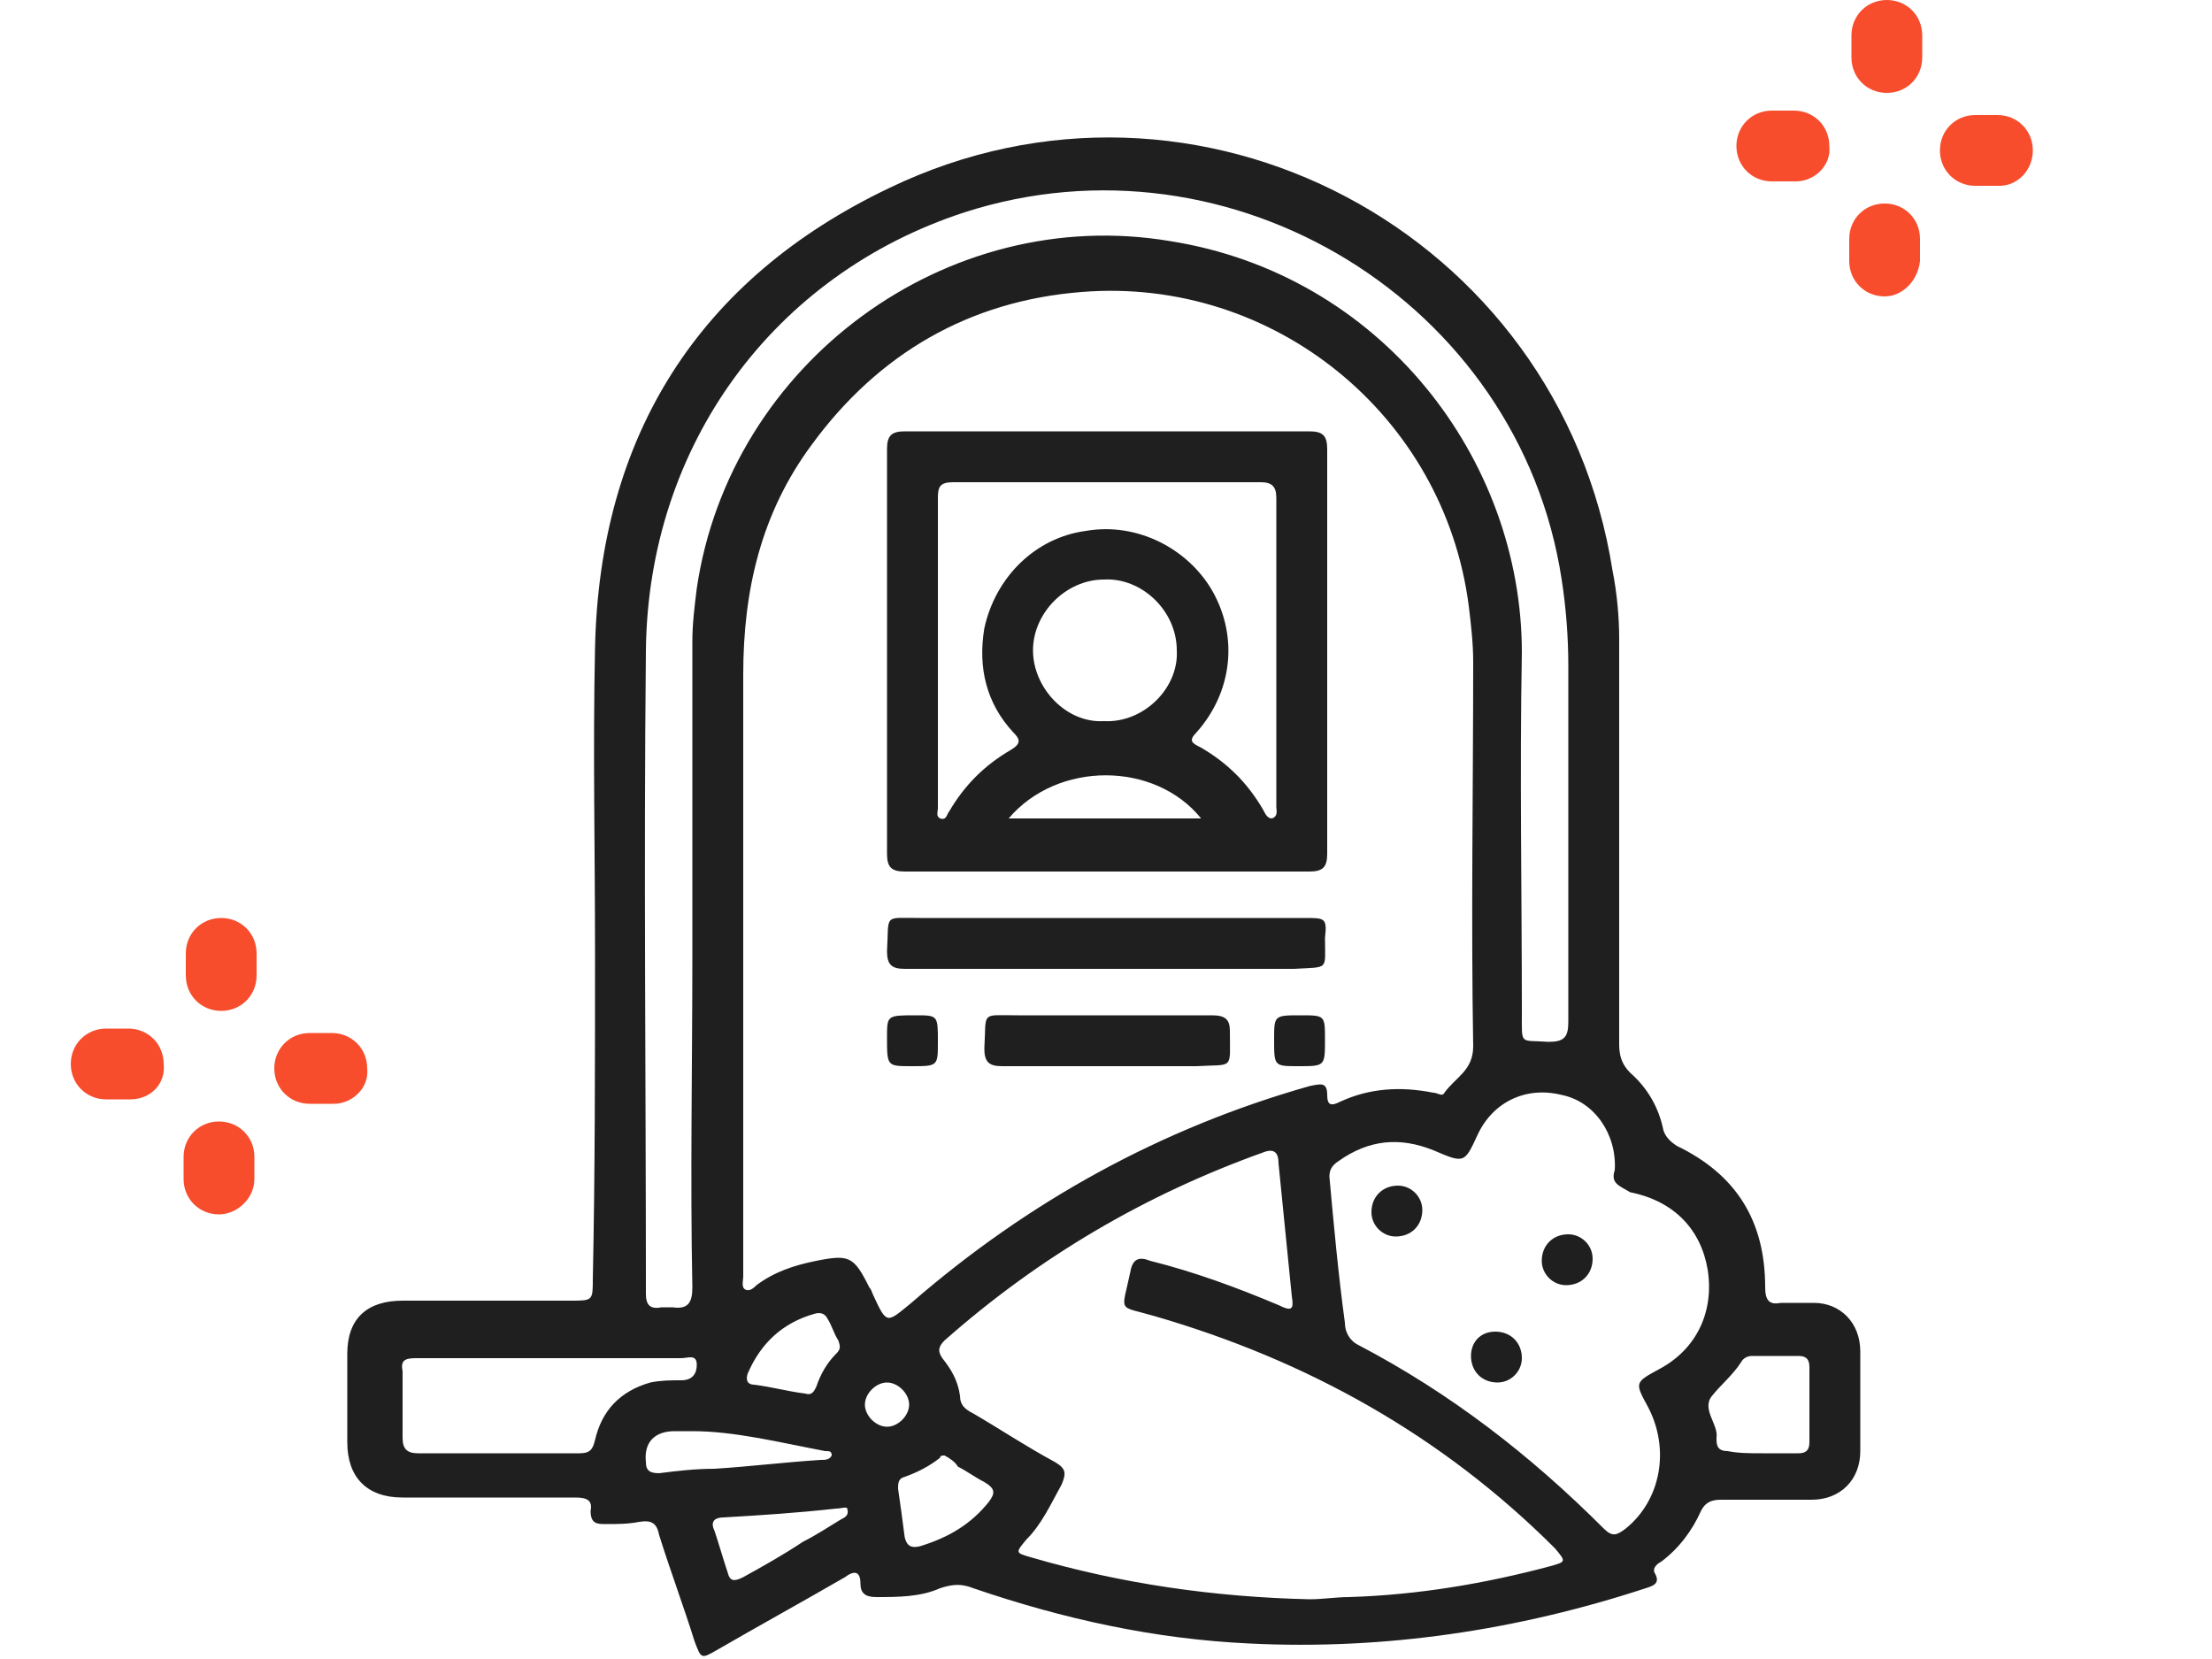
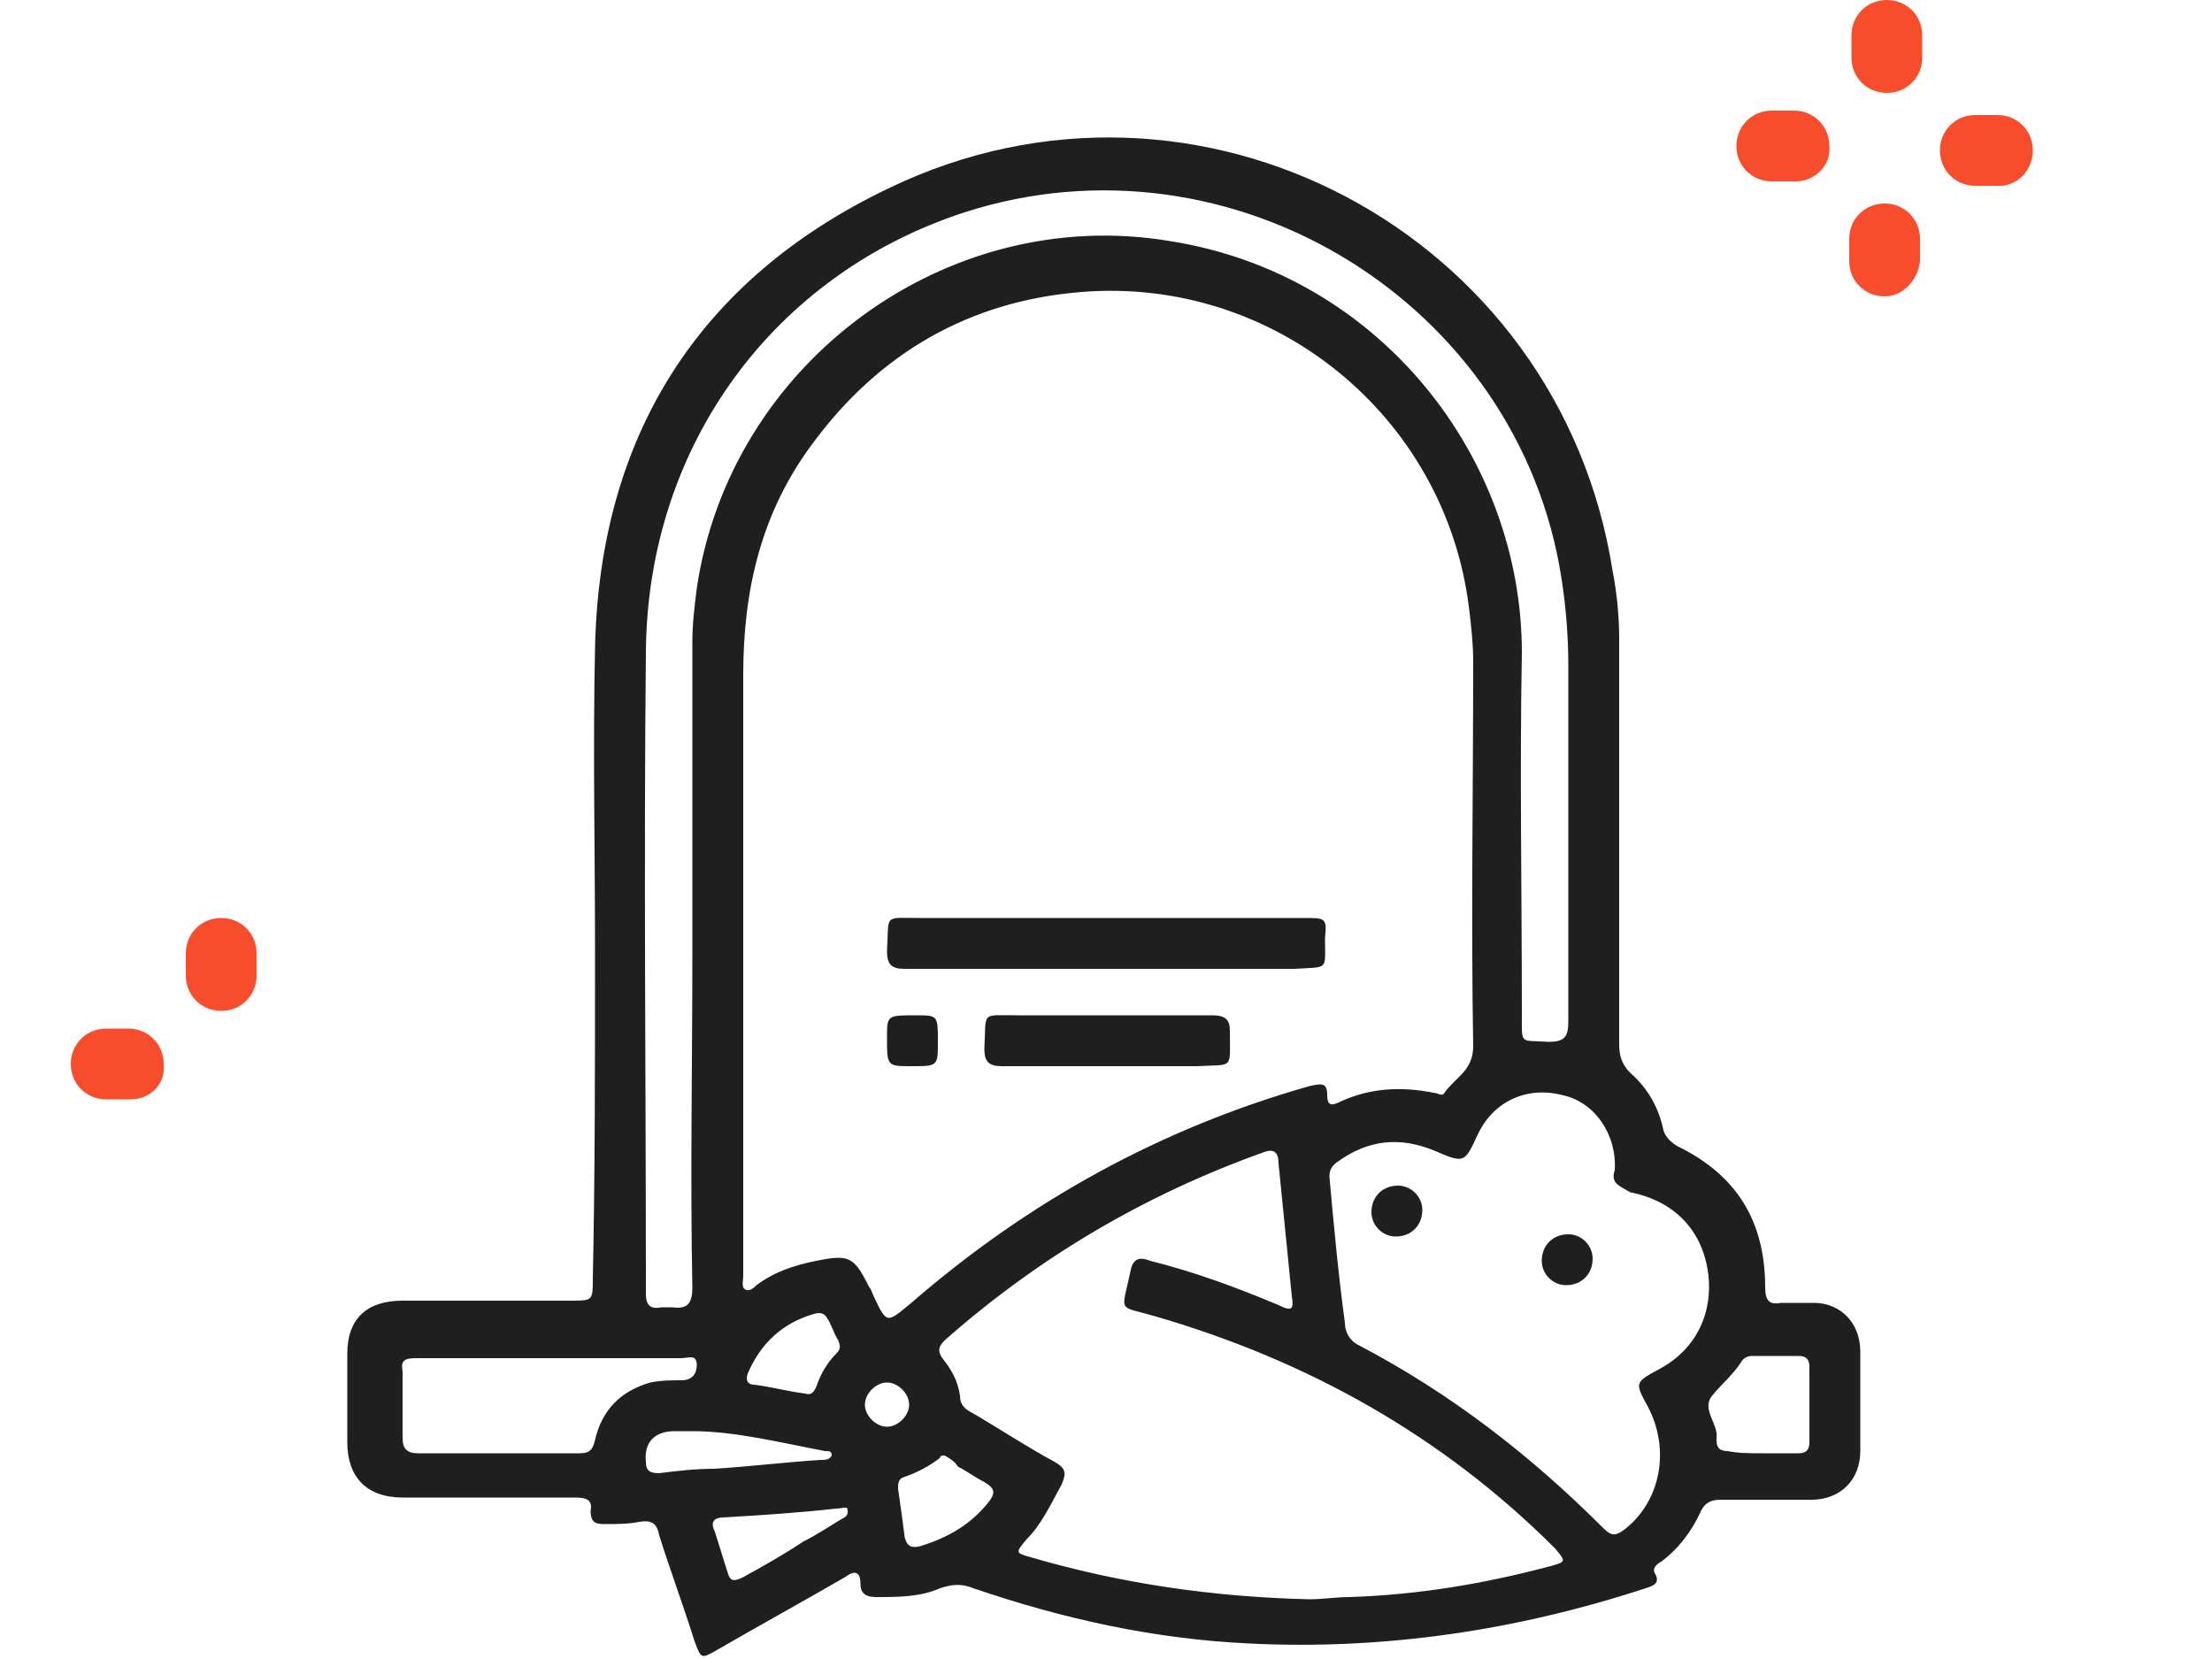
<svg xmlns="http://www.w3.org/2000/svg" version="1.1" id="Camada_1" x="0px" y="0px" viewBox="0 0 100 75" style="enable-background:new 0 0 100 75;" xml:space="preserve">
  <g>
    <g>
      <path style="fill:#F74D2D;" d="M10,45.7C10,45.7,10,45.7,10,45.7c-0.9,0-1.6-0.7-1.6-1.6l0-1c0-0.9,0.7-1.6,1.6-1.6 c0.9,0,1.6,0.7,1.6,1.6l0,1C11.6,45,10.9,45.7,10,45.7z" />
-       <path style="fill:#F74D2D;" d="M9.9,54.9C9.9,54.9,9.9,54.9,9.9,54.9c-0.9,0-1.6-0.7-1.6-1.6l0-1c0-0.9,0.7-1.6,1.6-1.6 c0.9,0,1.6,0.7,1.6,1.6l0,1C11.5,54.2,10.7,54.9,9.9,54.9z" />
      <path style="fill:#F74D2D;" d="M5.9,49.7C5.9,49.7,5.9,49.7,5.9,49.7l-1.1,0c-0.9,0-1.6-0.7-1.6-1.6c0-0.9,0.7-1.6,1.6-1.6l1,0 c0.9,0,1.6,0.7,1.6,1.6C7.5,49,6.8,49.7,5.9,49.7z" />
-       <path style="fill:#F74D2D;" d="M15.1,49.9C15.1,49.9,15.1,49.9,15.1,49.9l-1.1,0c-0.9,0-1.6-0.7-1.6-1.6c0-0.9,0.7-1.6,1.6-1.6 c0,0,0,0,0,0l1,0c0.9,0,1.6,0.7,1.6,1.6C16.7,49.2,15.9,49.9,15.1,49.9z" />
    </g>
    <g>
      <path style="fill:#F74D2D;" d="M85.3,4.2C85.3,4.2,85.3,4.2,85.3,4.2c-0.9,0-1.6-0.7-1.6-1.6l0-1c0-0.9,0.7-1.6,1.6-1.6 c0.9,0,1.6,0.7,1.6,1.6l0,1C86.9,3.5,86.2,4.2,85.3,4.2z" />
      <path style="fill:#F74D2D;" d="M85.2,13.4C85.2,13.4,85.2,13.4,85.2,13.4c-0.9,0-1.6-0.7-1.6-1.6l0-1c0-0.9,0.7-1.6,1.6-1.6 c0.9,0,1.6,0.7,1.6,1.6l0,1C86.7,12.7,86,13.4,85.2,13.4z" />
      <path style="fill:#F74D2D;" d="M81.2,8.2C81.2,8.2,81.2,8.2,81.2,8.2l-1.1,0c-0.9,0-1.6-0.7-1.6-1.6c0-0.9,0.7-1.6,1.6-1.6l1,0 c0.9,0,1.6,0.7,1.6,1.6C82.8,7.5,82,8.2,81.2,8.2z" />
      <path style="fill:#F74D2D;" d="M90.4,8.4C90.4,8.4,90.3,8.4,90.4,8.4l-1.1,0c-0.9,0-1.6-0.7-1.6-1.6c0-0.9,0.7-1.6,1.6-1.6 c0,0,0,0,0,0l1,0c0.9,0,1.6,0.7,1.6,1.6C91.9,7.7,91.2,8.4,90.4,8.4z" />
    </g>
    <g>
      <path style="fill:#1F1F1F;" d="M26.9,43c0-4.6-0.1-9.1,0-13.7c0.2-9.6,4.7-16.7,13.3-20.8c13.9-6.7,30.3,2,32.7,17.3 c0.2,1,0.3,2.1,0.3,3.1c0,6.1,0,12.2,0,18.3c0,0.5,0.1,0.9,0.5,1.3c0.8,0.7,1.3,1.6,1.5,2.6c0.1,0.3,0.3,0.5,0.6,0.7 c2.7,1.3,4,3.4,4,6.4c0,0.6,0.2,0.8,0.7,0.7c0.5,0,1,0,1.5,0c1.2,0,2.1,0.9,2.1,2.2c0,1.5,0,3,0,4.5c0,1.3-0.9,2.2-2.2,2.2 c-1.4,0-2.7,0-4.1,0c-0.4,0-0.7,0.1-0.9,0.5c-0.4,0.9-1,1.7-1.8,2.3c-0.2,0.1-0.4,0.3-0.3,0.5c0.3,0.5-0.1,0.6-0.4,0.7 c-5.8,1.9-11.8,2.8-17.9,2.5c-4.3-0.2-8.4-1.1-12.5-2.5c-0.5-0.2-0.9-0.2-1.5,0c-0.9,0.4-1.9,0.4-2.9,0.4c-0.5,0-0.7-0.2-0.7-0.6 c0-0.6-0.3-0.6-0.7-0.3c-1.9,1.1-3.9,2.2-5.8,3.3c-0.7,0.4-0.7,0.4-1-0.4c-0.5-1.6-1.1-3.2-1.6-4.8c-0.1-0.5-0.3-0.7-0.9-0.6 c-0.5,0.1-1,0.1-1.5,0.1c-0.4,0-0.7,0-0.7-0.6c0.1-0.5-0.2-0.6-0.7-0.6c-2.6,0-5.2,0-7.8,0c-1.6,0-2.5-0.9-2.5-2.5 c0-1.3,0-2.7,0-4c0-1.6,0.9-2.4,2.5-2.4c2.5,0,5,0,7.6,0c1,0,1,0,1-1C26.9,53.1,26.9,48.1,26.9,43z M33.6,43.5c0,4.7,0,9.5,0,14.2 c0,0.2-0.1,0.5,0.1,0.6c0.2,0.1,0.4-0.1,0.5-0.2c0.8-0.6,1.7-0.9,2.7-1.1c1.5-0.3,1.7-0.2,2.4,1.2c0.1,0.1,0.1,0.2,0.2,0.4 c0.6,1.3,0.6,1.2,1.7,0.3c5.3-4.6,11.3-7.9,18-9.8c0.5-0.1,0.8-0.2,0.8,0.4c0,0.5,0.2,0.5,0.6,0.3c1.3-0.6,2.7-0.7,4.2-0.4 c0.2,0,0.4,0.2,0.5,0c0.5-0.7,1.3-1,1.3-2.1c-0.1-5.8,0-11.6,0-17.4c0-0.8-0.1-1.7-0.2-2.5c-1.1-8.6-8.8-14.9-17.5-14.2 c-5.1,0.4-9.2,2.8-12.2,6.9c-2.3,3.1-3.1,6.6-3.1,10.4C33.6,34.8,33.6,39.1,33.6,43.5z M59.2,72.3c0.6,0,1.2-0.1,1.8-0.1 c3.1-0.1,6.1-0.6,9.1-1.4c0.7-0.2,0.7-0.2,0.2-0.8c-5.1-5.1-11.2-8.5-18.1-10.5c-1.7-0.5-1.5-0.1-1.1-2c0.1-0.6,0.4-0.7,0.9-0.5 c2,0.5,3.9,1.2,5.8,2c0.6,0.3,0.7,0.2,0.6-0.4c-0.2-2-0.4-4-0.6-6c0-0.5-0.2-0.7-0.7-0.5C51.8,54,47,56.8,42.7,60.6 c-0.3,0.3-0.3,0.5-0.1,0.8c0.4,0.5,0.7,1,0.8,1.7c0,0.4,0.2,0.6,0.6,0.8c1.2,0.7,2.4,1.5,3.7,2.2c0.5,0.3,0.5,0.5,0.3,1 c-0.5,0.9-0.9,1.8-1.6,2.5c-0.5,0.6-0.5,0.6,0.2,0.8C50.7,71.6,54.9,72.2,59.2,72.3z M31.3,43.2C31.3,43.2,31.3,43.2,31.3,43.2 c0-4.7,0-9.5,0-14.2c0-0.8,0.1-1.6,0.2-2.4c1.5-10.2,11.3-17.4,21.4-15.7c9.5,1.5,15.9,9.8,15.9,18.6c-0.1,5.4,0,10.9,0,16.3 c0,1.5-0.1,1.2,1.2,1.3c0.7,0,0.9-0.2,0.9-0.9c0-5.4,0-10.7,0-16.1c0-1.3-0.1-2.6-0.3-3.9C68.7,13.7,55.7,5.7,43.6,9.6 C35,12.4,29.3,20.1,29.2,29.4c-0.1,9.7,0,19.4,0,29.1c0,0.5,0.2,0.7,0.7,0.6c0.2,0,0.4,0,0.5,0c0.7,0.1,0.9-0.2,0.9-0.9 C31.2,53.2,31.3,48.2,31.3,43.2z M73,52.9c0.1-1.6-0.9-3.1-2.4-3.4c-1.6-0.4-3.1,0.3-3.8,1.8c-0.6,1.3-0.6,1.3-2,0.7 c-1.5-0.6-2.9-0.5-4.3,0.5c-0.3,0.2-0.4,0.4-0.4,0.7c0.2,2.2,0.4,4.4,0.7,6.6c0,0.4,0.2,0.8,0.6,1c4.2,2.2,7.8,5,11.1,8.3 c0.4,0.4,0.6,0.3,1,0c1.6-1.3,2-3.6,1-5.5c-0.6-1.1-0.6-1.1,0.5-1.7c1.7-0.9,2.5-2.6,2.2-4.5c-0.3-1.8-1.5-3.1-3.5-3.5 C73.2,53.6,72.8,53.5,73,52.9z M24.8,61.4c-2,0-4,0-6,0c-0.5,0-0.7,0.1-0.6,0.6c0,1,0,2,0,3c0,0.5,0.2,0.7,0.7,0.7 c2.4,0,4.9,0,7.3,0c0.5,0,0.6-0.2,0.7-0.6c0.3-1.3,1.1-2.2,2.5-2.6c0.5-0.1,0.9-0.1,1.4-0.1c0.5,0,0.7-0.3,0.7-0.7 c0-0.5-0.4-0.3-0.7-0.3C28.8,61.4,26.8,61.4,24.8,61.4z M79.7,65.7c0.5,0,1.1,0,1.6,0c0.3,0,0.5-0.1,0.5-0.5c0-1.1,0-2.2,0-3.4 c0-0.4-0.2-0.5-0.5-0.5c-0.7,0-1.4,0-2.1,0c-0.2,0-0.4,0.1-0.5,0.3c-0.4,0.6-0.9,1-1.3,1.5c-0.5,0.6,0.3,1.3,0.2,1.9 c0,0,0,0,0,0.1c0,0.4,0.2,0.5,0.5,0.5C78.6,65.7,79.1,65.7,79.7,65.7z M42.7,65.8c-0.1,0-0.2,0-0.2,0.1c-0.5,0.4-1.1,0.7-1.7,0.9 c-0.2,0.1-0.2,0.3-0.2,0.5c0.1,0.7,0.2,1.4,0.3,2.2c0.1,0.4,0.3,0.5,0.7,0.4c1.3-0.4,2.3-1,3.1-2c0.3-0.4,0.3-0.6-0.2-0.9 c-0.4-0.2-0.8-0.5-1.2-0.7C43.2,66.1,42.9,65.9,42.7,65.8z M37.8,68.2c-1.8,0.2-3.4,0.3-5.1,0.4c-0.4,0-0.6,0.2-0.4,0.6 c0.2,0.6,0.4,1.3,0.6,1.9c0.1,0.4,0.3,0.4,0.7,0.2c0.9-0.5,1.8-1,2.7-1.6c0.6-0.3,1.2-0.7,1.7-1c0.2-0.1,0.4-0.2,0.3-0.5 C38.3,68.1,38,68.2,37.8,68.2C37.8,68.2,37.7,68.2,37.8,68.2z M31.3,64.7c-0.3,0-0.5,0-0.8,0c-0.9,0-1.4,0.5-1.3,1.4 c0,0.4,0.2,0.5,0.6,0.5c0.8-0.1,1.6-0.2,2.5-0.2c1.6-0.1,3.2-0.3,4.8-0.4c0.2,0,0.4,0,0.5-0.2c0-0.2-0.1-0.2-0.3-0.2 C35.2,65.2,33.2,64.7,31.3,64.7z M36.4,63c0.3,0.1,0.4-0.1,0.5-0.3c0.2-0.6,0.5-1.1,0.9-1.5c0.2-0.2,0.2-0.3,0.1-0.6 c-0.2-0.3-0.3-0.7-0.5-1c-0.1-0.2-0.3-0.3-0.6-0.2c-1.4,0.4-2.4,1.3-3,2.7c-0.1,0.3,0,0.5,0.3,0.5C34.9,62.7,35.6,62.9,36.4,63z M41.1,63.5c0-0.5-0.5-1-1-1c-0.5,0-1,0.5-1,1c0,0.5,0.5,1,1,1C40.6,64.5,41.1,64,41.1,63.5z" />
-       <path style="fill:#1F1F1F;" d="M40.1,29.4c0-3,0-6,0-9.1c0-0.6,0.2-0.8,0.8-0.8c6.1,0,12.2,0,18.3,0c0.6,0,0.8,0.2,0.8,0.8 c0,6.1,0,12.2,0,18.3c0,0.6-0.2,0.8-0.8,0.8c-6.1,0-12.2,0-18.3,0c-0.6,0-0.8-0.2-0.8-0.8C40.1,35.5,40.1,32.4,40.1,29.4z M42.4,29.4c0,2.4,0,4.8,0,7.1c0,0.2-0.1,0.4,0.1,0.5c0.3,0.1,0.3-0.2,0.4-0.3c0.7-1.2,1.6-2.1,2.8-2.8c0.5-0.3,0.4-0.5,0.1-0.8 c-1.2-1.3-1.6-2.9-1.3-4.7c0.5-2.3,2.3-4.1,4.6-4.4c2.3-0.4,4.6,0.8,5.7,2.7c1.2,2.1,0.9,4.6-0.7,6.4c-0.4,0.4-0.2,0.5,0.2,0.7 c1.2,0.7,2.1,1.6,2.8,2.8c0.1,0.2,0.2,0.4,0.4,0.4c0.3-0.1,0.2-0.4,0.2-0.5c0-4.7,0-9.3,0-14c0-0.5-0.2-0.7-0.7-0.7 c-4.6,0-9.3,0-13.9,0c-0.6,0-0.7,0.2-0.7,0.7C42.4,24.8,42.4,27.1,42.4,29.4z M53.2,29.4c0-1.8-1.6-3.3-3.3-3.2 c-1.7,0-3.2,1.5-3.2,3.2c0,1.7,1.5,3.3,3.2,3.2C51.7,32.7,53.3,31.1,53.2,29.4z M45.6,37c2.9,0,5.8,0,8.7,0 C52.2,34.4,47.8,34.4,45.6,37z" />
      <path style="fill:#1F1F1F;" d="M50,43.8c-3,0-6.1,0-9.1,0c-0.6,0-0.8-0.2-0.8-0.8c0.1-1.7-0.2-1.5,1.5-1.5c5.8,0,11.6,0,17.4,0 c0.9,0,1,0,0.9,0.9c0,1.5,0.2,1.3-1.4,1.4C55.7,43.8,52.9,43.8,50,43.8z" />
      <path style="fill:#1F1F1F;" d="M50,45.9c1.6,0,3.2,0,4.8,0c0.6,0,0.8,0.2,0.8,0.7c0,1.8,0.2,1.5-1.5,1.6c-2.9,0-5.9,0-8.8,0 c-0.6,0-0.8-0.2-0.8-0.8c0.1-1.7-0.2-1.5,1.5-1.5C47.3,45.9,48.6,45.9,50,45.9z" />
      <path style="fill:#1F1F1F;" d="M42.4,47.1c0,1.1,0,1.1-1.2,1.1c-1.1,0-1.1,0-1.1-1.3c0-1,0-1,1.3-1C42.4,45.9,42.4,45.9,42.4,47.1 z" />
-       <path style="fill:#1F1F1F;" d="M59.9,47c0,1.2,0,1.2-1.2,1.2c-1.1,0-1.1,0-1.1-1.2c0-1.1,0-1.1,1.2-1.1 C59.9,45.9,59.9,45.9,59.9,47z" />
      <path style="fill:#1F1F1F;" d="M64.3,54.7c0,0.7-0.5,1.2-1.2,1.2c-0.6,0-1.1-0.5-1.1-1.1c0-0.7,0.5-1.2,1.2-1.2 C63.8,53.6,64.3,54.1,64.3,54.7z" />
      <path style="fill:#1F1F1F;" d="M72,56.9c0,0.7-0.5,1.2-1.2,1.2c-0.6,0-1.1-0.5-1.1-1.1c0-0.7,0.5-1.2,1.2-1.2 C71.5,55.8,72,56.3,72,56.9z" />
-       <path style="fill:#1F1F1F;" d="M67.6,60.2c0.7,0,1.2,0.5,1.2,1.2c0,0.6-0.5,1.1-1.1,1.1c-0.7,0-1.2-0.5-1.2-1.2 C66.5,60.7,66.9,60.2,67.6,60.2z" />
    </g>
  </g>
</svg>